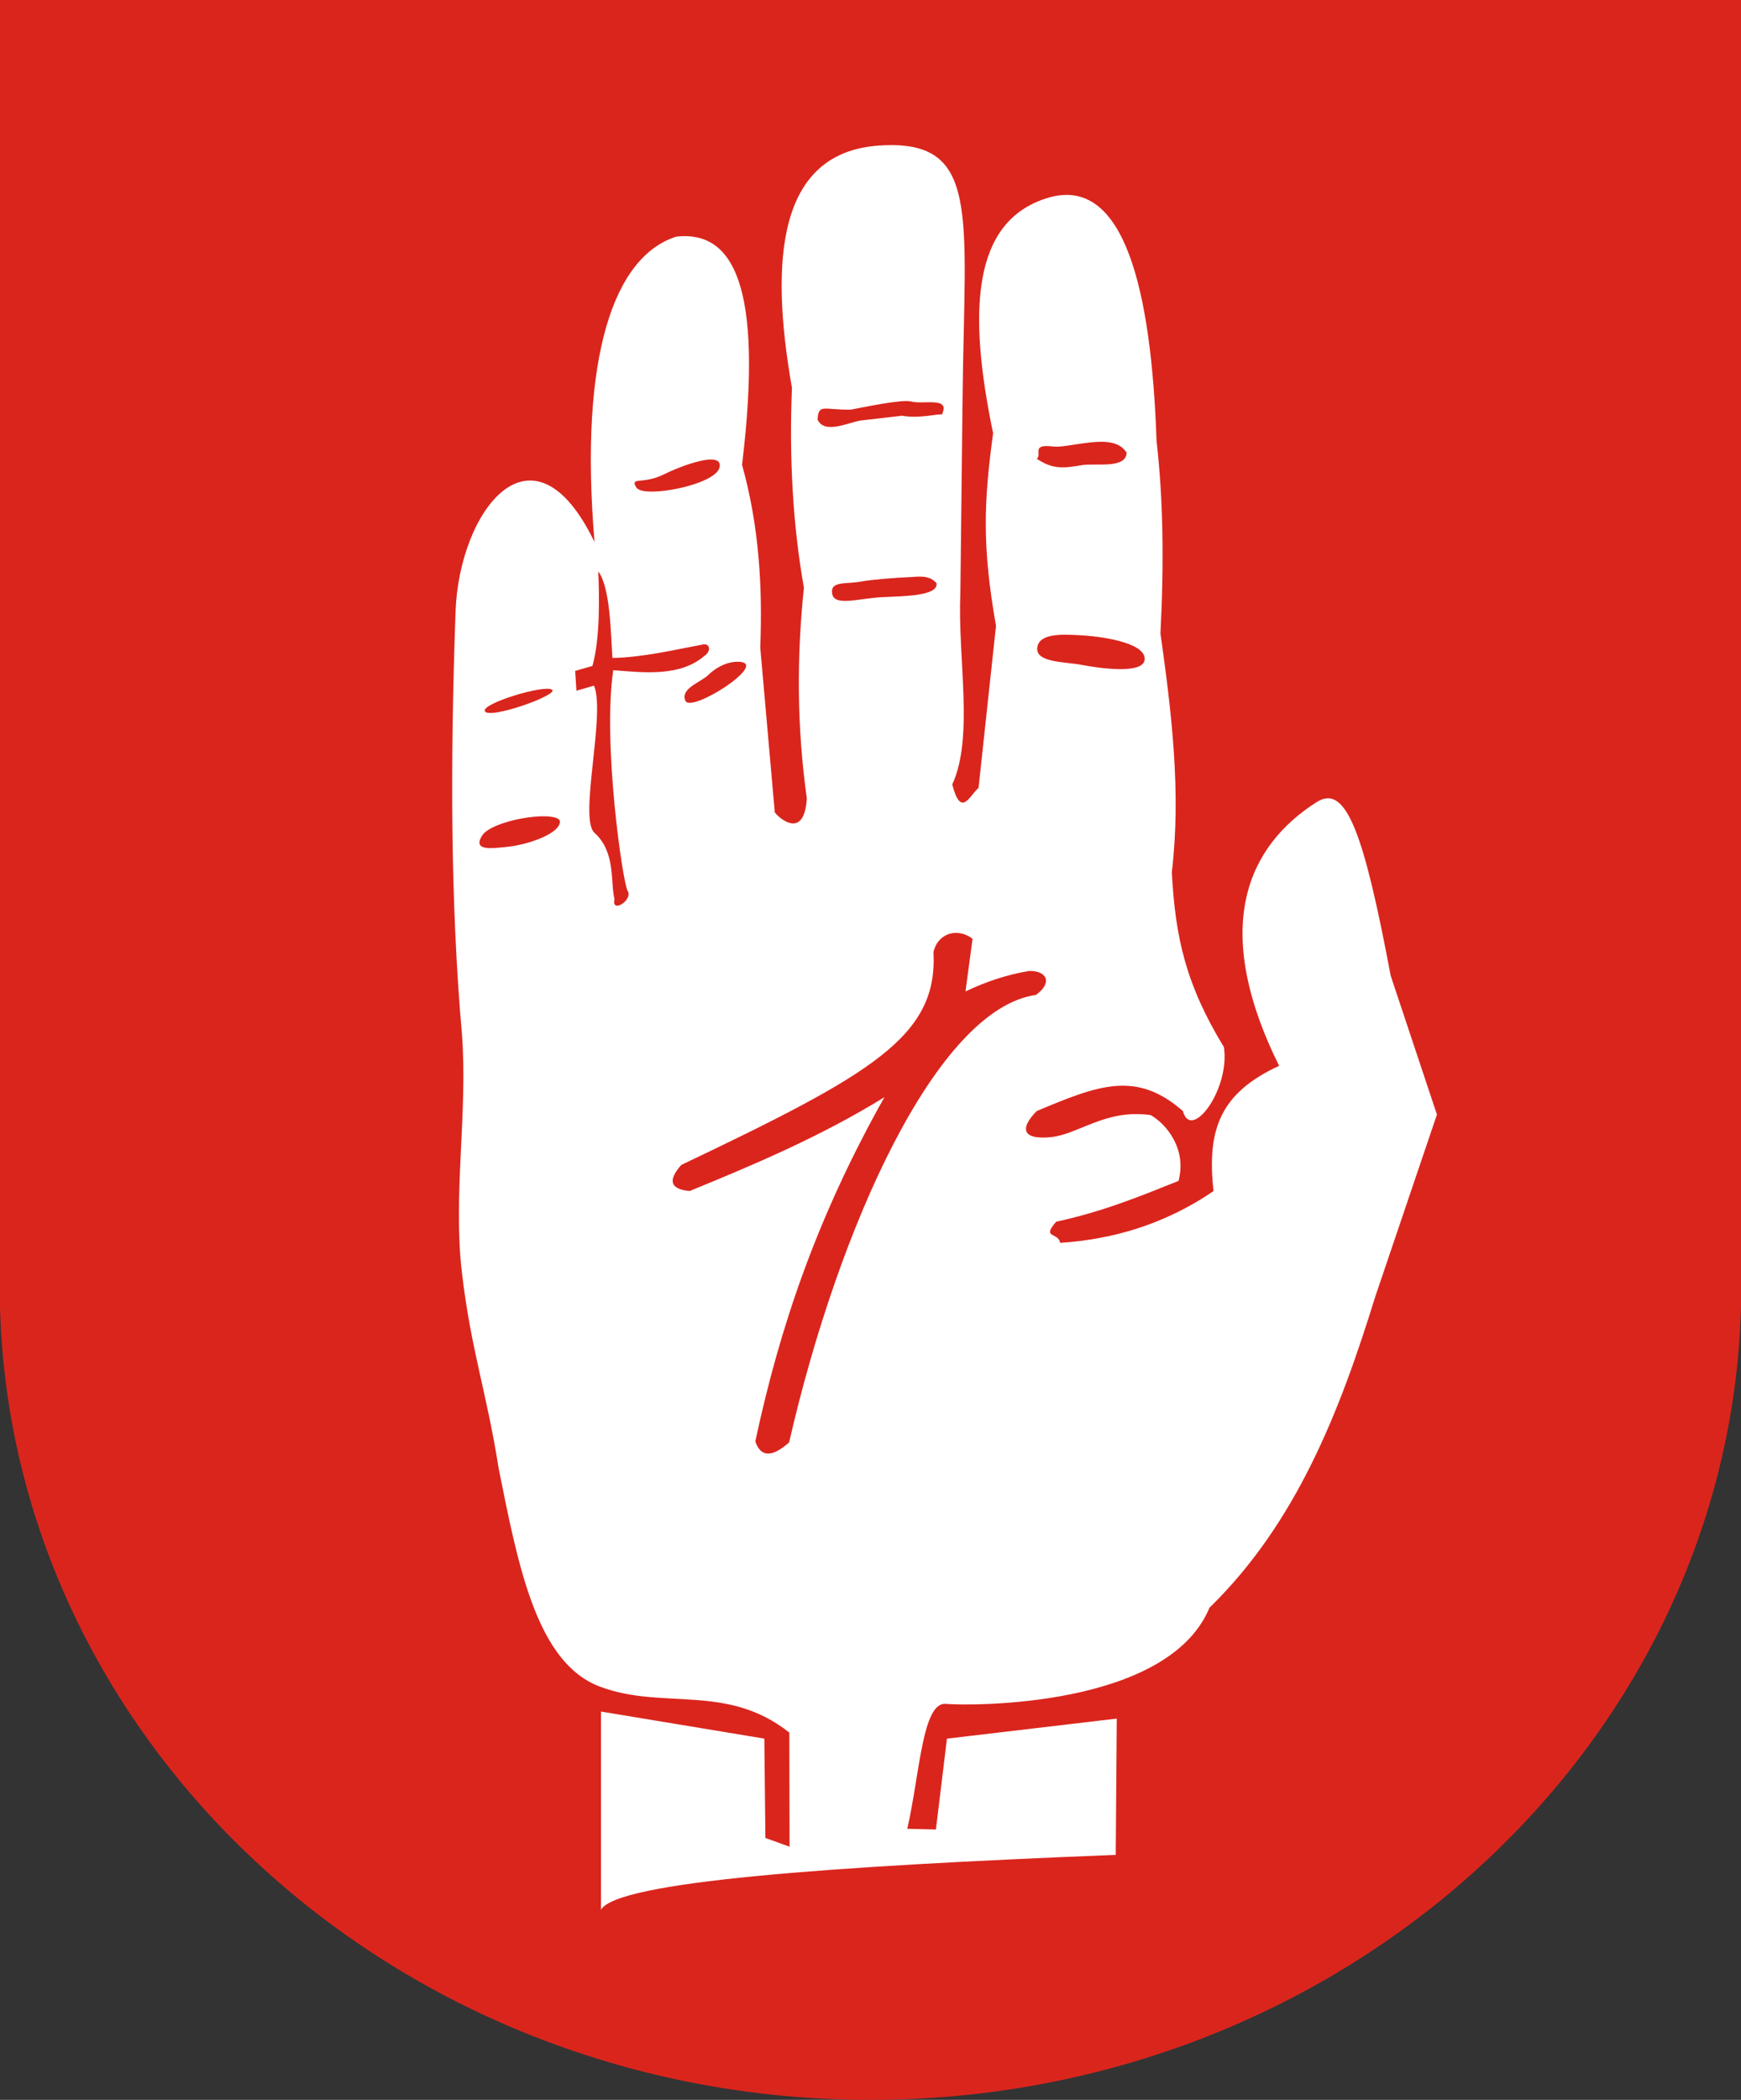
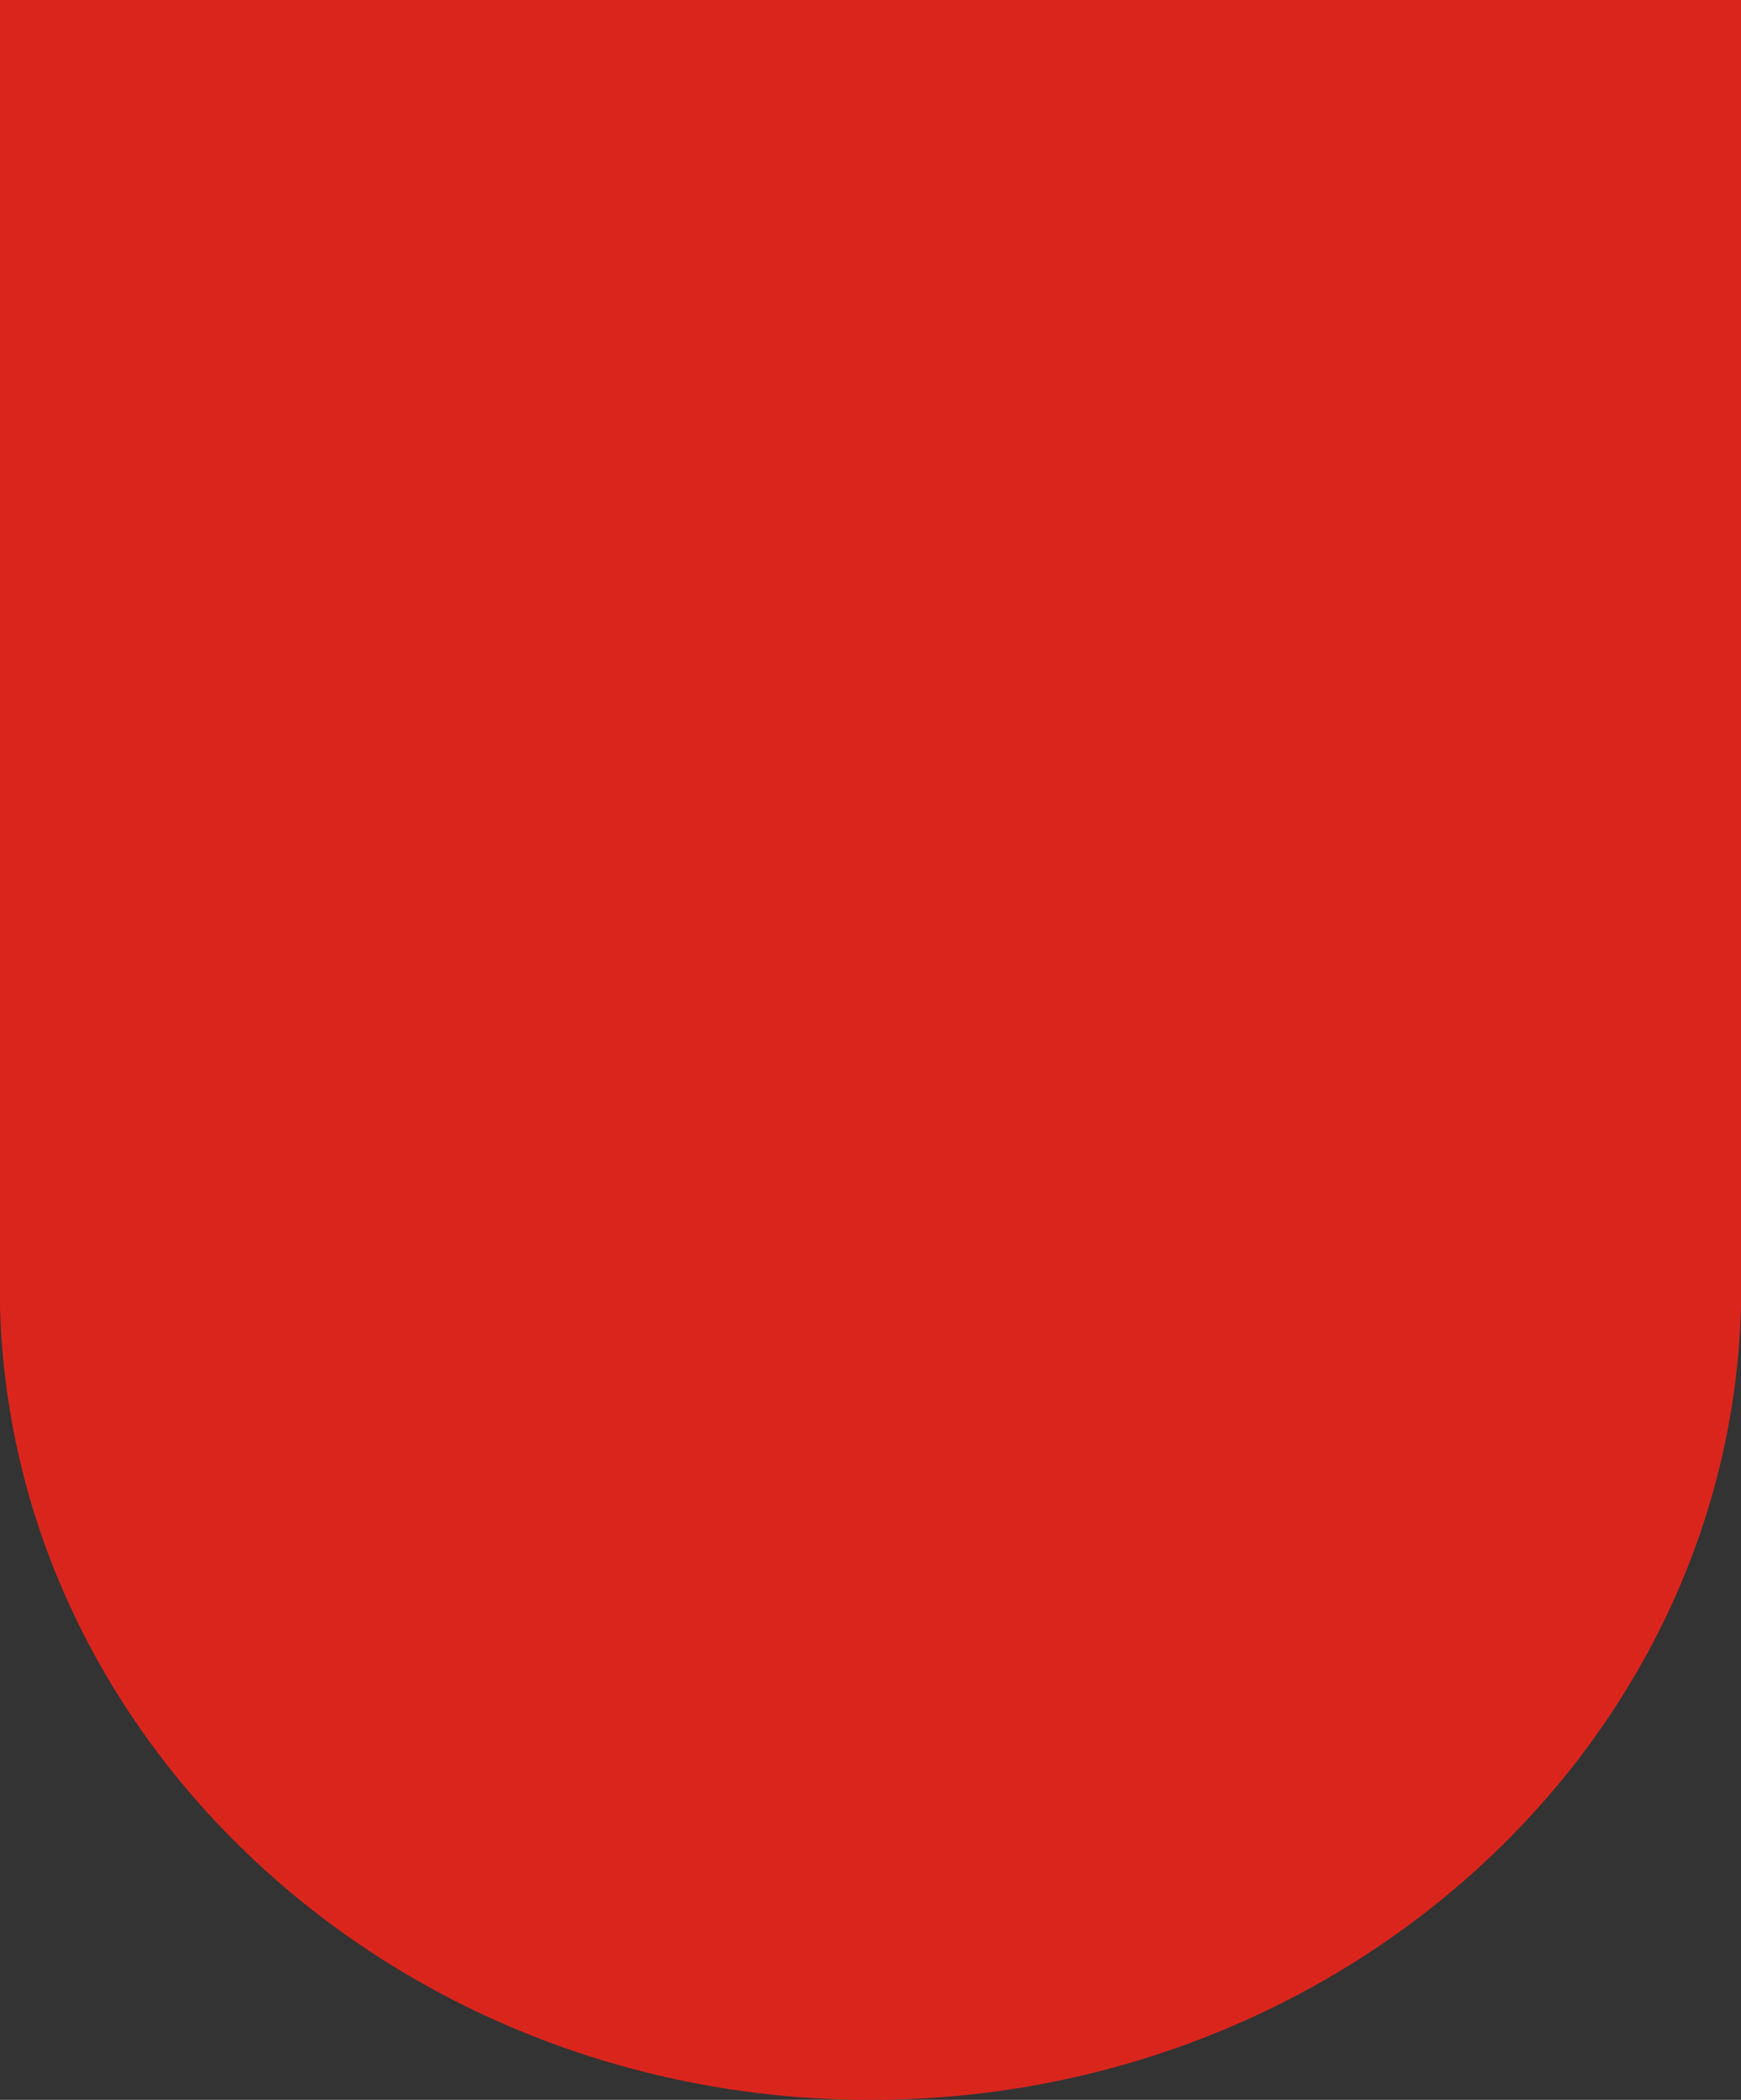
<svg xmlns="http://www.w3.org/2000/svg" xml:space="preserve" width="210mm" height="253.16mm" style="shape-rendering:geometricPrecision; text-rendering:geometricPrecision; image-rendering:optimizeQuality; fill-rule:evenodd; clip-rule:evenodd" viewBox="0 0 210 253.16">
  <rect x="0" y="0" width="210" height="253.16" fill="#333333" stroke="none" />
  <defs>
    <style type="text/css">
   
    .fil0 {fill:#DA251D}
    .fil1 {fill:white}
   
  </style>
  </defs>
  <g id="Warstwa_x0020_1">
    <g id="_72400496">
      <path id="_72232680" class="fil0" d="M0 0l210 0 0 157.596c-1.435,52.866 -48.048,95.564 -105,95.564 -56.952,0 -103.565,-42.698 -105,-95.564l0 -157.596z" />
-       <path id="_72232848" class="fil1" d="M54.951 73.702c0.43,-12.091 9.273,-23.86 16.762,-8.347 -1.902,-22.652 2.435,-34.508 9.895,-36.836 6.729,-0.708 10.533,5.643 7.899,27.521 2.048,7.339 2.487,14.678 2.194,22.017l1.756 19.9c0.872,1.038 3.563,3.029 3.864,-1.694 -1.189,-8.468 -1.242,-16.936 -0.353,-25.404 -1.312,-7.434 -1.793,-15.47 -1.444,-24.107 -2.735,-15.556 -1.661,-28.401 10.55,-29.207 12.211,-0.806 10.283,8.161 10.036,30.026l-0.272 24.134c-0.326,7.621 1.653,17.219 -0.976,22.864 1.057,4.149 2.113,1.284 3.171,0.423l2.105 -19.533c-1.705,-9.696 -1.465,-14.959 -0.35,-23.231 -2.999,-14.466 -2.664,-25.56 6.582,-28.368 9.246,-2.808 12.505,11.065 13.136,29.323 0.818,7.088 0.896,14.89 0.468,23.179 1.353,9.597 2.512,19.194 1.373,28.792 0.416,7.932 1.705,13.56 6.282,21.09 0.762,5.093 -3.944,11.413 -4.952,7.701 -5.668,-4.967 -10.296,-3.061 -17.624,0 -2.219,2.249 -1.571,3.496 1.755,3.142 3.326,-0.355 6.591,-3.421 11.989,-2.651 1.867,1.057 4.395,4.071 3.354,7.936 -4.133,1.647 -8.954,3.669 -14.748,4.917 -1.837,2.058 0.281,1.242 0.47,2.549 6.311,-0.407 12.606,-2.222 18.502,-6.237 -0.814,-7.383 0.763,-11.803 7.911,-15.105 -8.33,-16.826 -3.756,-26.534 4.557,-31.811 3.56,-2.244 5.696,3.926 8.904,20.952l5.577 16.731 -7.46 22.017c-4.279,13.867 -9.532,27.259 -19.974,37.438 -5.03,12.12 -28.979,11.839 -31.809,11.595 -2.83,-0.244 -3.129,8.43 -4.644,15.06l3.454 0.087 1.33 -10.954 20.485 -2.418 -0.125 16.43c-34.799,1.377 -60.118,3.229 -62.091,6.611l0 -23.889 19.706 3.264 0.127 11.978 2.916 1.052 -0.028 -13.755c-7.529,-5.978 -15.206,-2.689 -22.819,-5.532 -7.613,-2.843 -9.842,-14.344 -12.23,-26.251 -1.463,-9.315 -3.348,-14.291 -4.445,-23.683 -1.098,-9.392 0.731,-19.336 0,-28.792 -1.399,-15.873 -1.4,-33.095 -0.765,-50.929zm70.162 4.389c0.204,-1.812 3.214,-1.591 4.838,-1.524 2.709,0.113 8.033,0.842 8.123,2.817 0.089,1.974 -5.358,1.209 -7.711,0.756 -1.83,-0.352 -5.454,-0.237 -5.25,-2.049zm-0.063 -22.786c0.708,-0.497 -0.757,-1.802 1.92,-1.478 0.841,0.102 2.022,-0.145 2.856,-0.262 2.147,-0.301 4.945,-0.825 6.068,1.019 -0.082,1.979 -3.744,1.218 -5.42,1.498 -2.154,0.361 -3.447,0.547 -5.424,-0.777zm-24.675 16.263c-0.256,-1.574 1.697,-1.107 3.493,-1.458 1.154,-0.226 4.353,-0.474 5.601,-0.517 1.249,-0.043 2.54,-0.362 3.493,0.711 0.276,1.612 -4.296,1.566 -6.637,1.694 -2.788,0.153 -5.694,1.143 -5.95,-0.43zm2.241 -22.18c1.282,-0.233 6.145,-1.283 7.282,-0.985 1.527,0.401 4.827,-0.634 3.695,1.597 -0.142,-0.221 -2.591,0.524 -4.79,0.12l-5.068 0.588c-1.466,0.263 -4.312,1.661 -5.117,-0.121 0.116,-1.952 0.683,-1.157 3.998,-1.2zm-25.857 9.389c-0.826,-1.347 0.767,-0.325 3.285,-1.573 2.112,-1.047 7.222,-2.974 6.745,-0.847 -0.477,2.127 -9.204,3.766 -10.03,2.419zm5.918 25.716c-0.667,-1.488 1.875,-2.254 2.761,-3.118 1.138,-1.111 2.62,-1.714 3.906,-1.572 3.145,0.348 -6.001,6.177 -6.667,4.69zm-24.208 1.203c-0.215,-0.924 7.116,-3.16 8.101,-2.555 0.985,0.605 -7.828,3.729 -8.101,2.555zm13.692 -16.809c1.453,1.925 1.506,7.392 1.714,10.439 3.765,-0.071 7.832,-1.064 10.766,-1.596 1.026,-0.301 1.193,0.794 0.312,1.353 -2.908,2.505 -7.242,2.014 -10.981,1.714 -1.31,8.782 1.147,25.677 1.733,26.601 0.696,1.096 -2.005,2.807 -1.58,1.014 -0.523,-2.076 0.17,-5.669 -2.418,-8.007 -1.935,-1.748 1.372,-14.267 -0.055,-17.747l-2.121 0.618 -0.156 -2.389 2.085 -0.601c0.951,-3.384 0.823,-8.591 0.703,-11.398zm-14.028 31.877c1.133,-1.855 8.442,-3.075 9.373,-1.877 0.374,1.395 -3.417,2.912 -6.385,3.214 -1.827,0.186 -4.121,0.518 -2.988,-1.337zm54.463 14.013c0.548,10.194 -7.422,14.705 -30.422,25.671 -1.661,1.875 -1.326,2.922 1.005,3.142 7.678,-3.131 15.822,-6.575 23.499,-11.309 -8.181,14.531 -12.639,27.79 -15.572,41.494 0.644,1.918 2.003,1.959 4.077,0.123 5.974,-26.051 17.839,-52.263 29.771,-53.95 1.976,-1.419 1.409,-2.89 -0.779,-2.896 -2.572,0.423 -5.143,1.248 -7.715,2.473l0.849 -6.351c-1.746,-1.334 -4.152,-0.763 -4.713,1.605z" />
    </g>
  </g>
</svg>